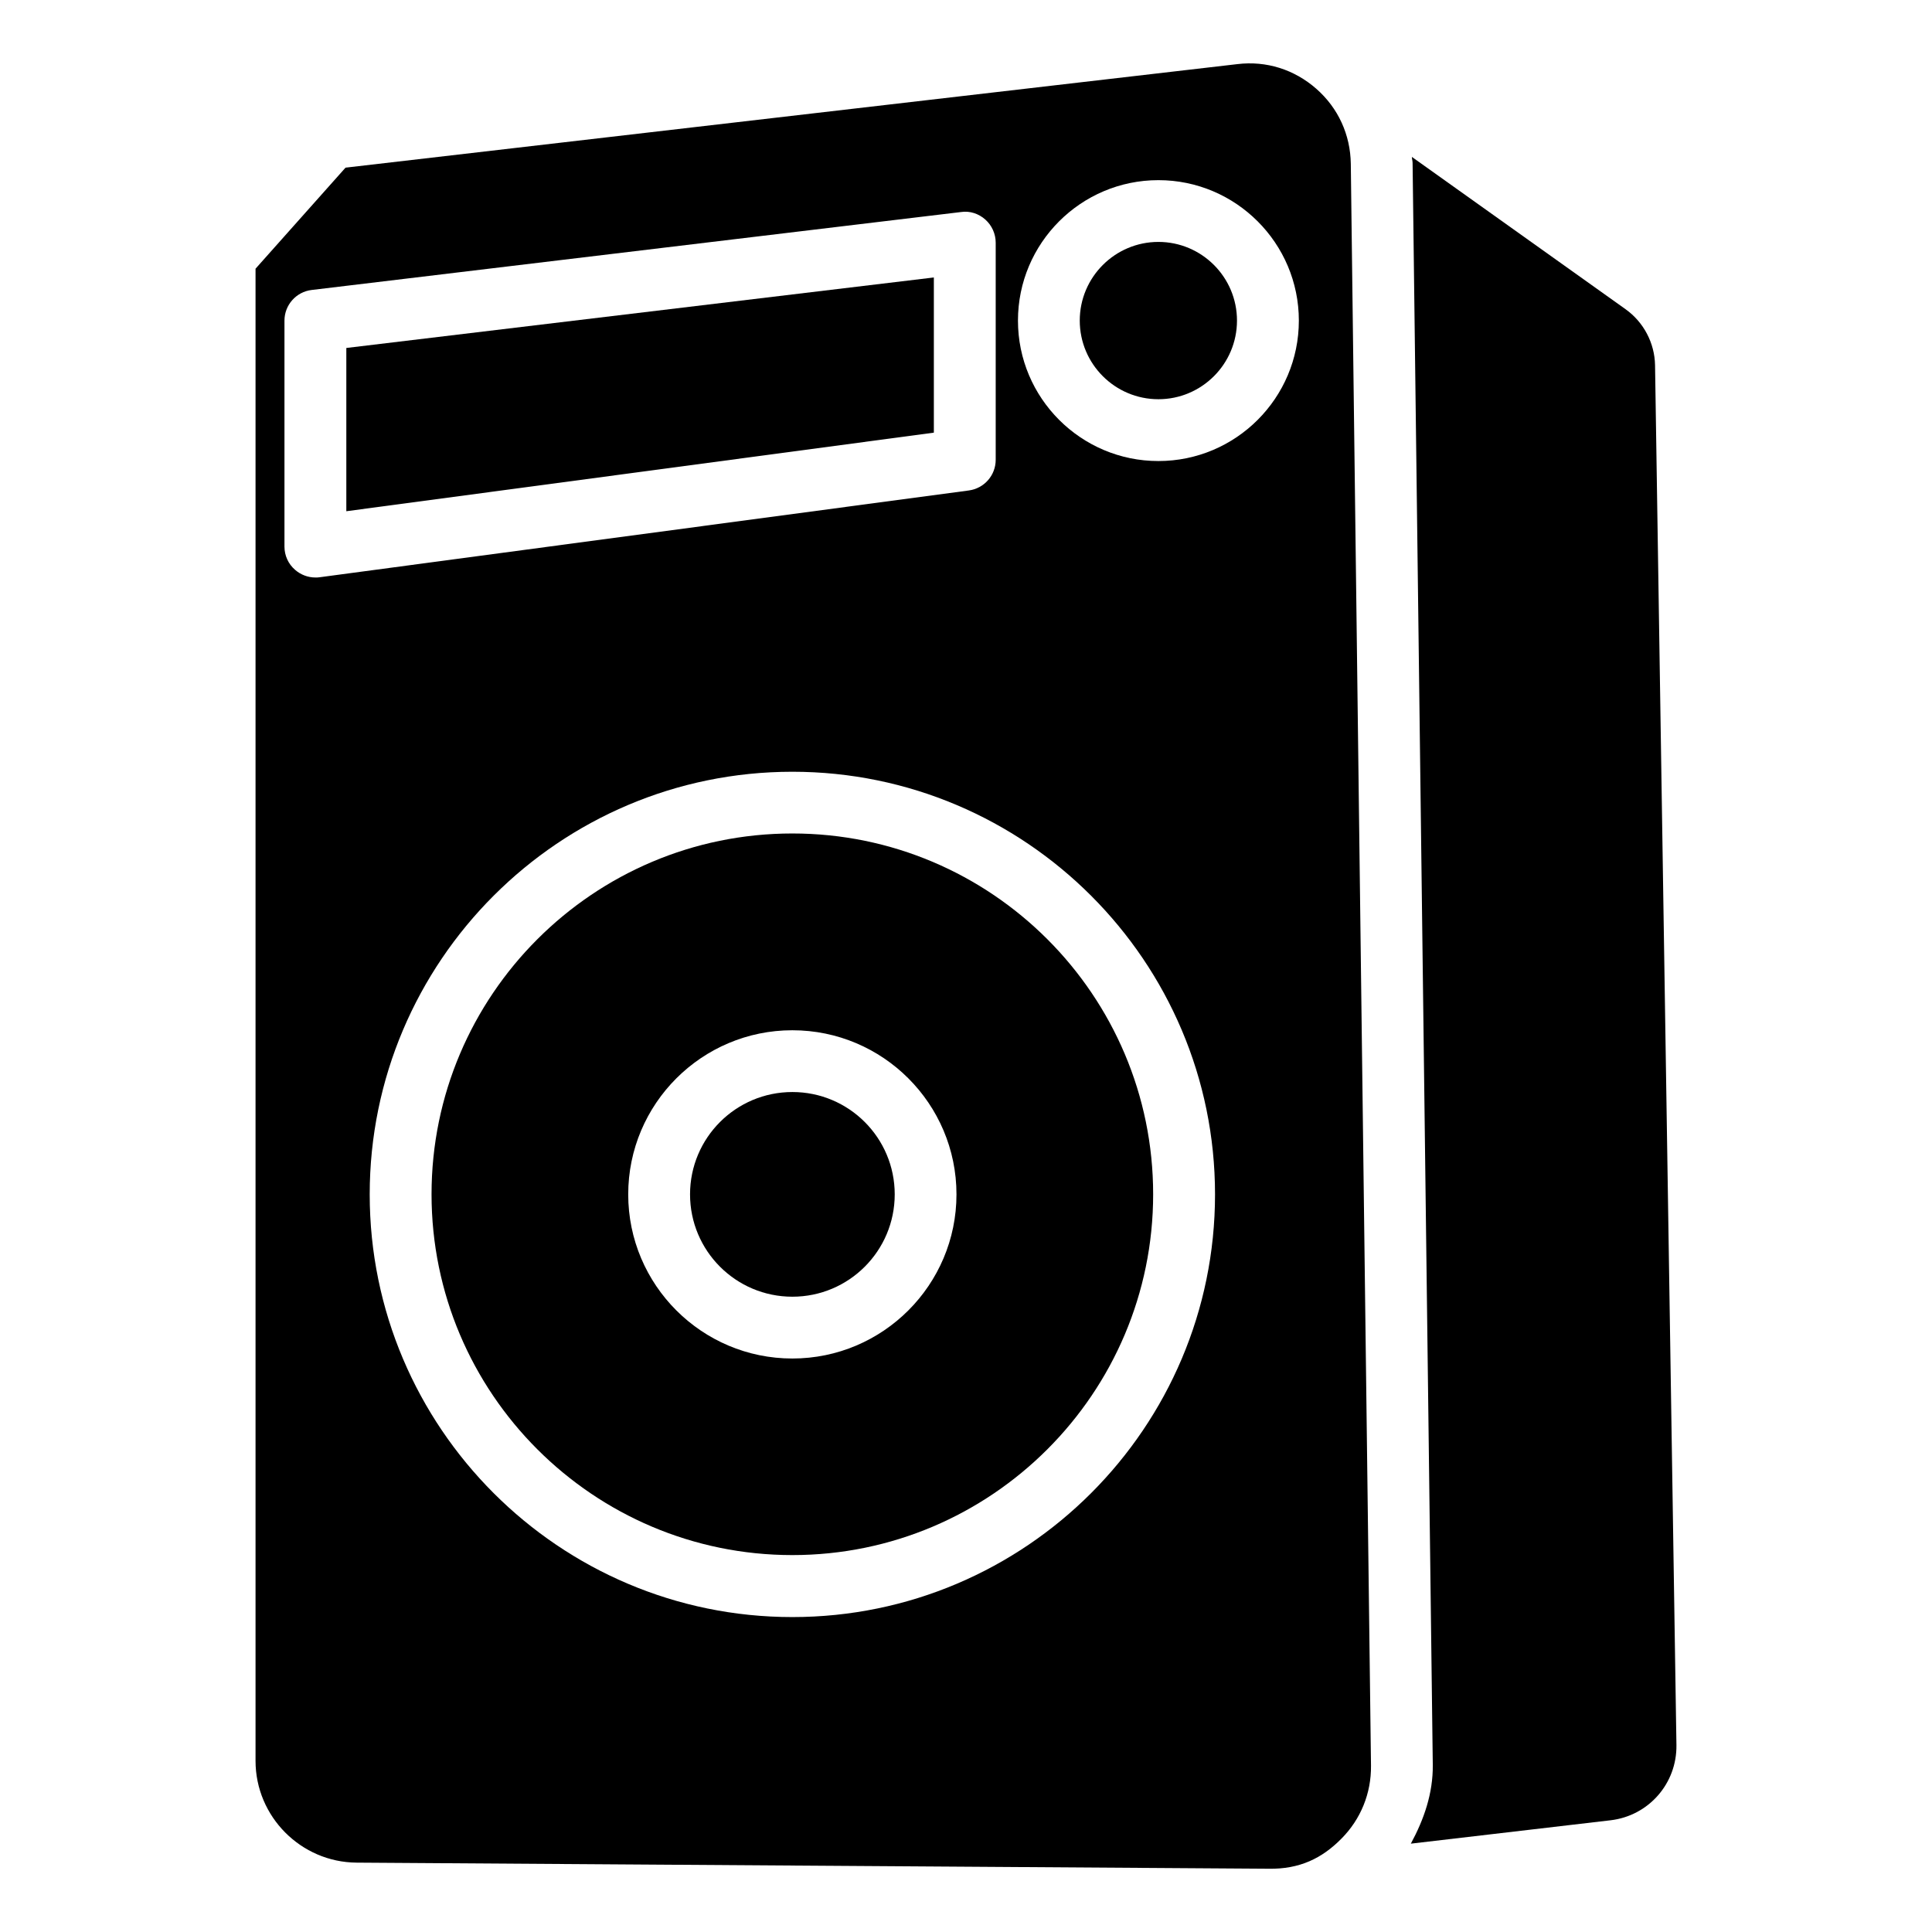
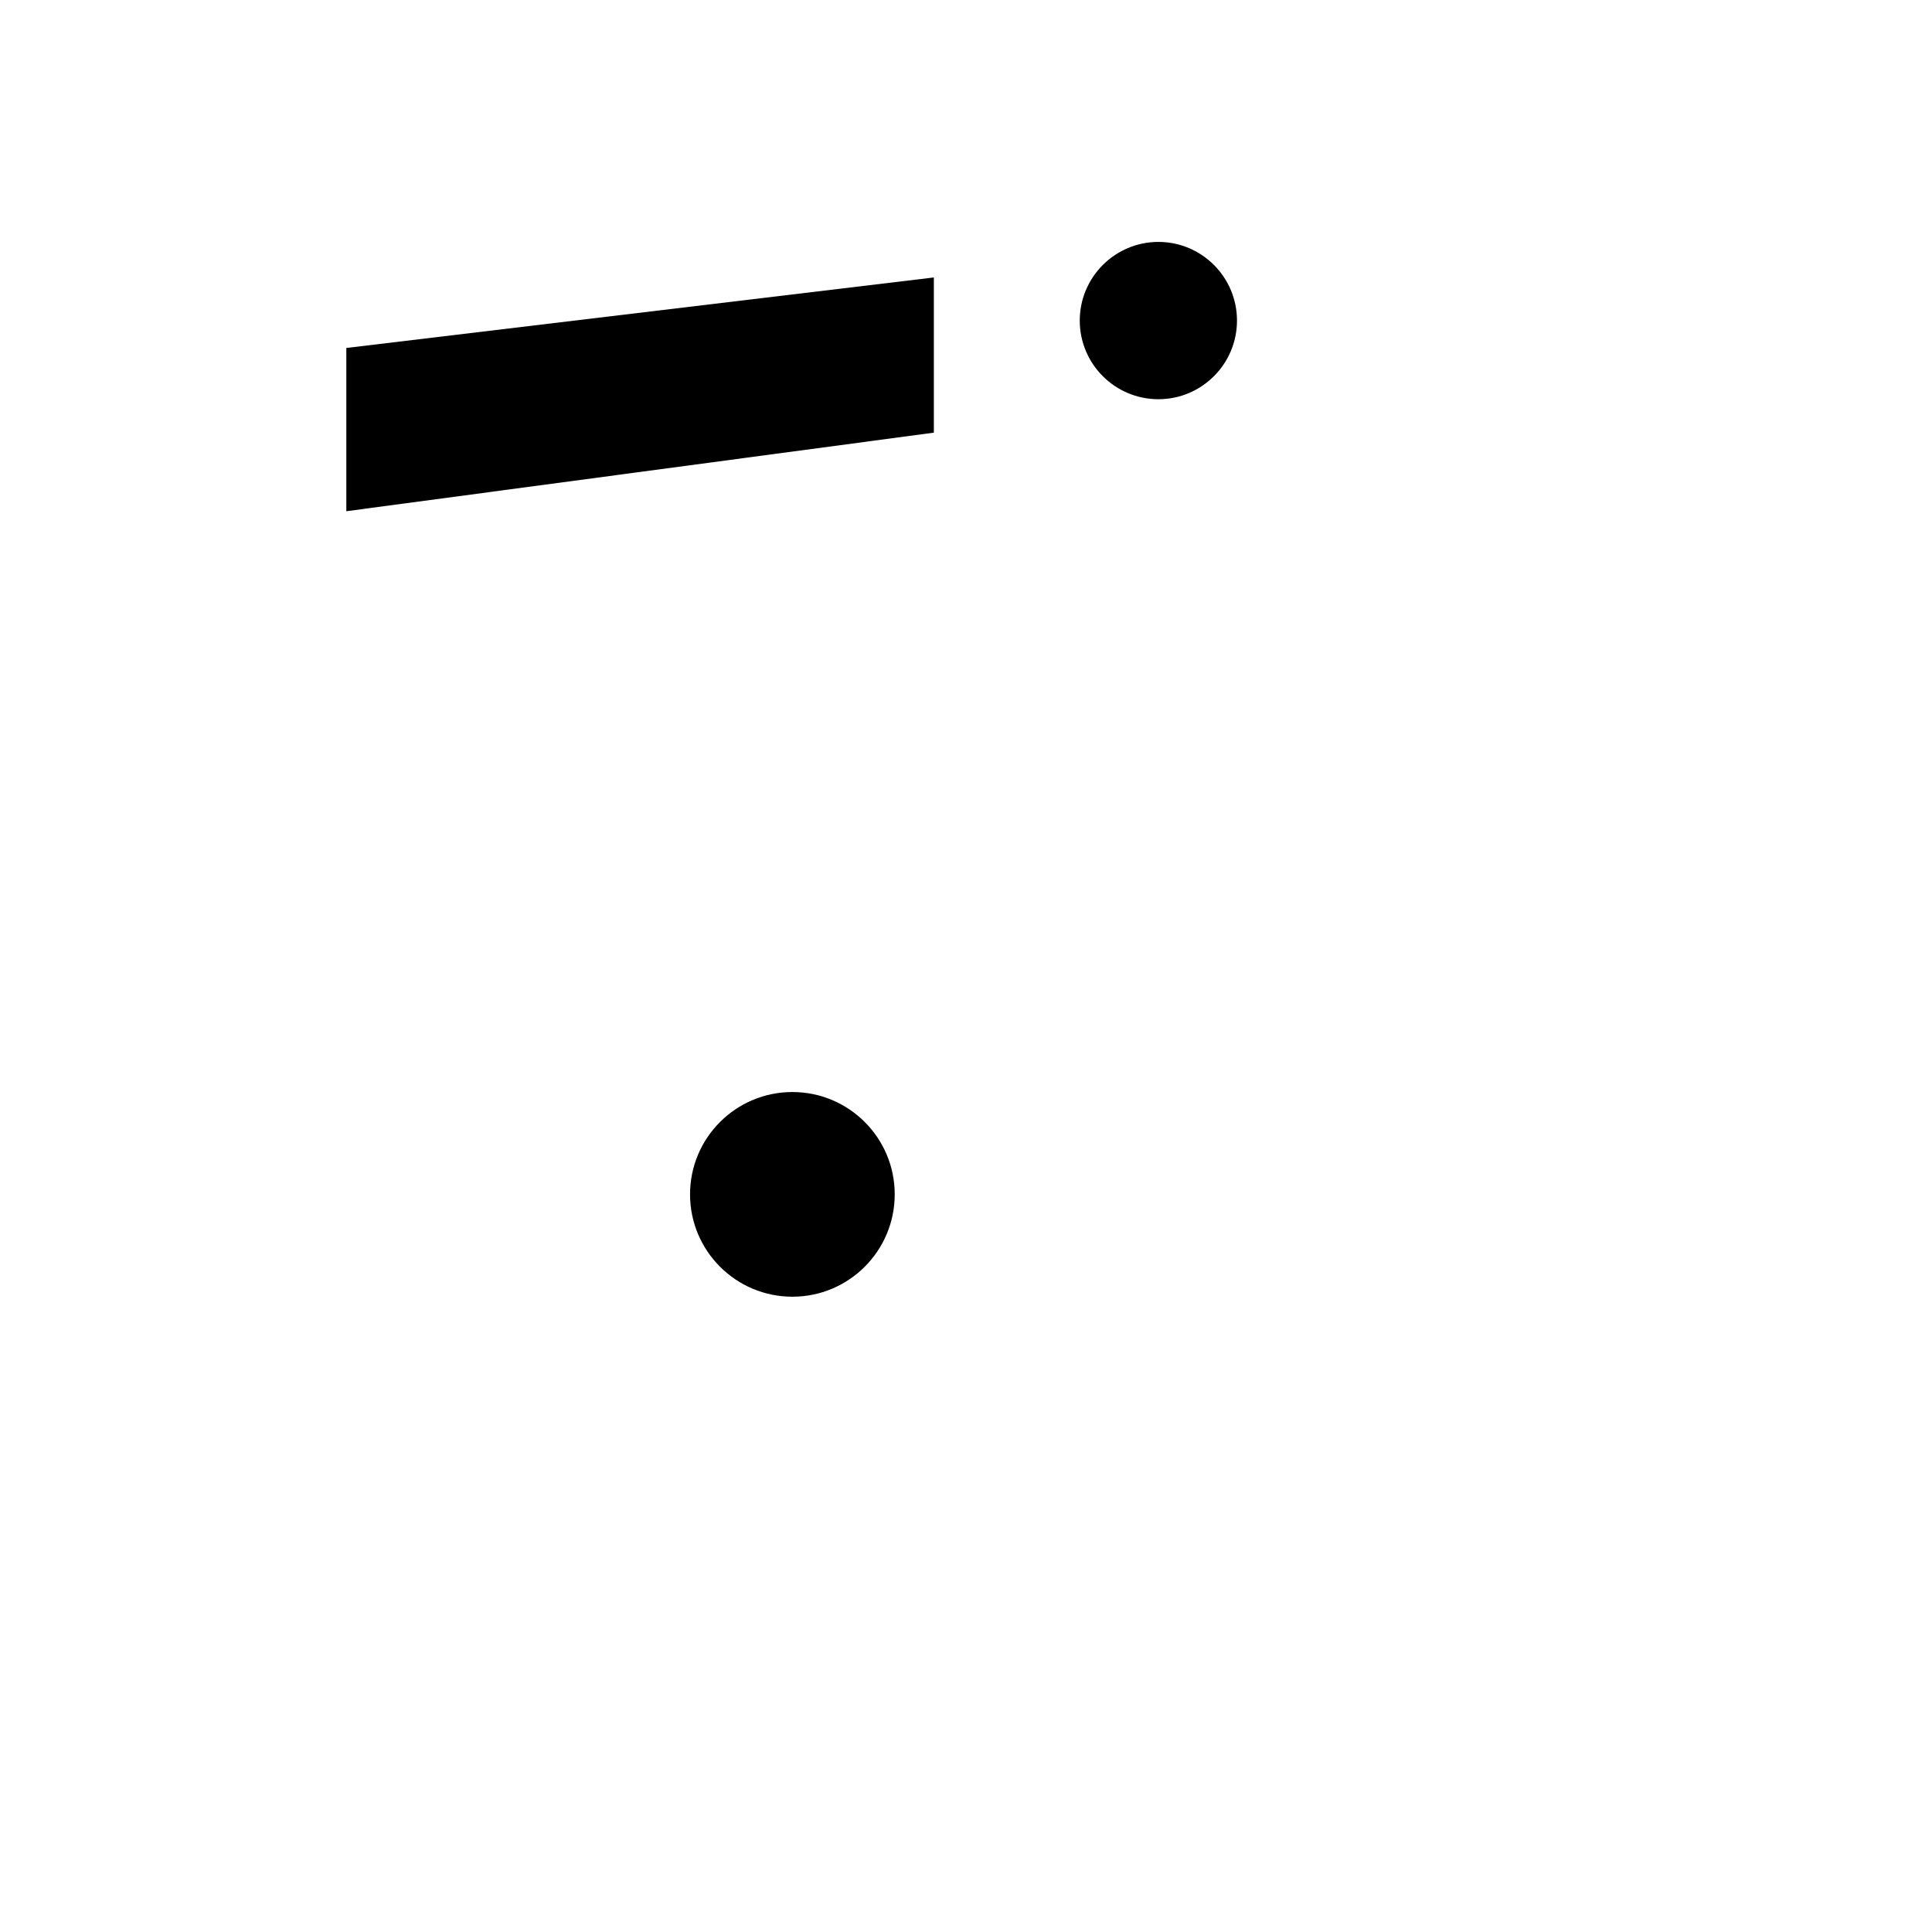
<svg xmlns="http://www.w3.org/2000/svg" fill="#000000" width="800px" height="800px" version="1.1" viewBox="144 144 512 512">
  <g>
    <path d="m381.11 460.52c0 14.977-12.145 27.121-27.121 27.121-14.98 0-27.121-12.145-27.121-27.121 0-14.98 12.141-27.121 27.121-27.121 14.977 0 27.121 12.141 27.121 27.121" />
-     <path d="m353.98 364.88c-52.73 0-95.617 42.887-95.617 95.617 0 52.73 42.887 95.617 95.617 95.617s95.617-42.887 95.617-95.617c0-52.73-42.863-95.617-95.617-95.617zm0 139.14c-23.992 0-43.496-19.5-43.496-43.496 0-23.992 19.5-43.496 43.496-43.496 23.992 0 43.496 19.5 43.496 43.496 0 23.992-19.504 43.496-43.496 43.496z" />
    <path d="m450.99 208.11c-11.484 0-20.844 9.34-20.844 20.844s9.34 20.844 20.844 20.844c11.484 0 20.824-9.34 20.824-20.844 0-11.5-9.34-20.844-20.824-20.844z" />
    <path d="m235.78 279.48 155.7-20.824v-41.125l-155.7 18.684z" />
-     <path d="m211.72 215.21v395.43c0 14.777 12.027 26.871 26.785 26.977l241.66 1.617c8.25 0.148 14.191-2.769 19.312-7.957 5.144-5.164 7.934-12.051 7.852-19.355l-5.352-424.5c-0.105-7.727-3.336-14.801-9.152-19.902-5.816-5.102-13.227-7.453-20.906-6.527l-236.35 27.438m-6.883 108.55c-0.379 0.062-0.734 0.062-1.094 0.062-1.973 0-3.883-0.715-5.394-2.035-1.785-1.531-2.812-3.777-2.812-6.152v-59.887c0-4.137 3.106-7.641 7.223-8.125l172.09-20.656c2.332-0.355 4.68 0.441 6.422 1.996 1.742 1.555 2.75 3.801 2.75 6.129v57.539c0 4.113-3.043 7.578-7.117 8.125zm125.3 275.56c-61.758 0-112.01-50.254-112.01-112.01 0-61.758 50.254-112.01 112.01-112.01s112.01 50.254 112.01 112.01c0 61.758-50.234 112.01-112.01 112.01zm97.004-306.36c-20.531 0-37.219-16.688-37.219-37.219s16.688-37.219 37.219-37.219c20.508 0 37.219 16.688 37.219 37.219 0 20.527-16.688 37.219-37.219 37.219z" />
-     <path d="m574.8 225.95-56.637-40.367c0.02 0.547 0.188 1.09 0.188 1.637l5.352 424.5c0.082 7.516-2.332 14.441-5.816 20.867l52.898-6.191c10.117-1.176 17.633-9.742 17.488-19.941l-5.668-365.68c-0.102-5.856-3.019-11.418-7.805-14.82z" />
  </g>
</svg>